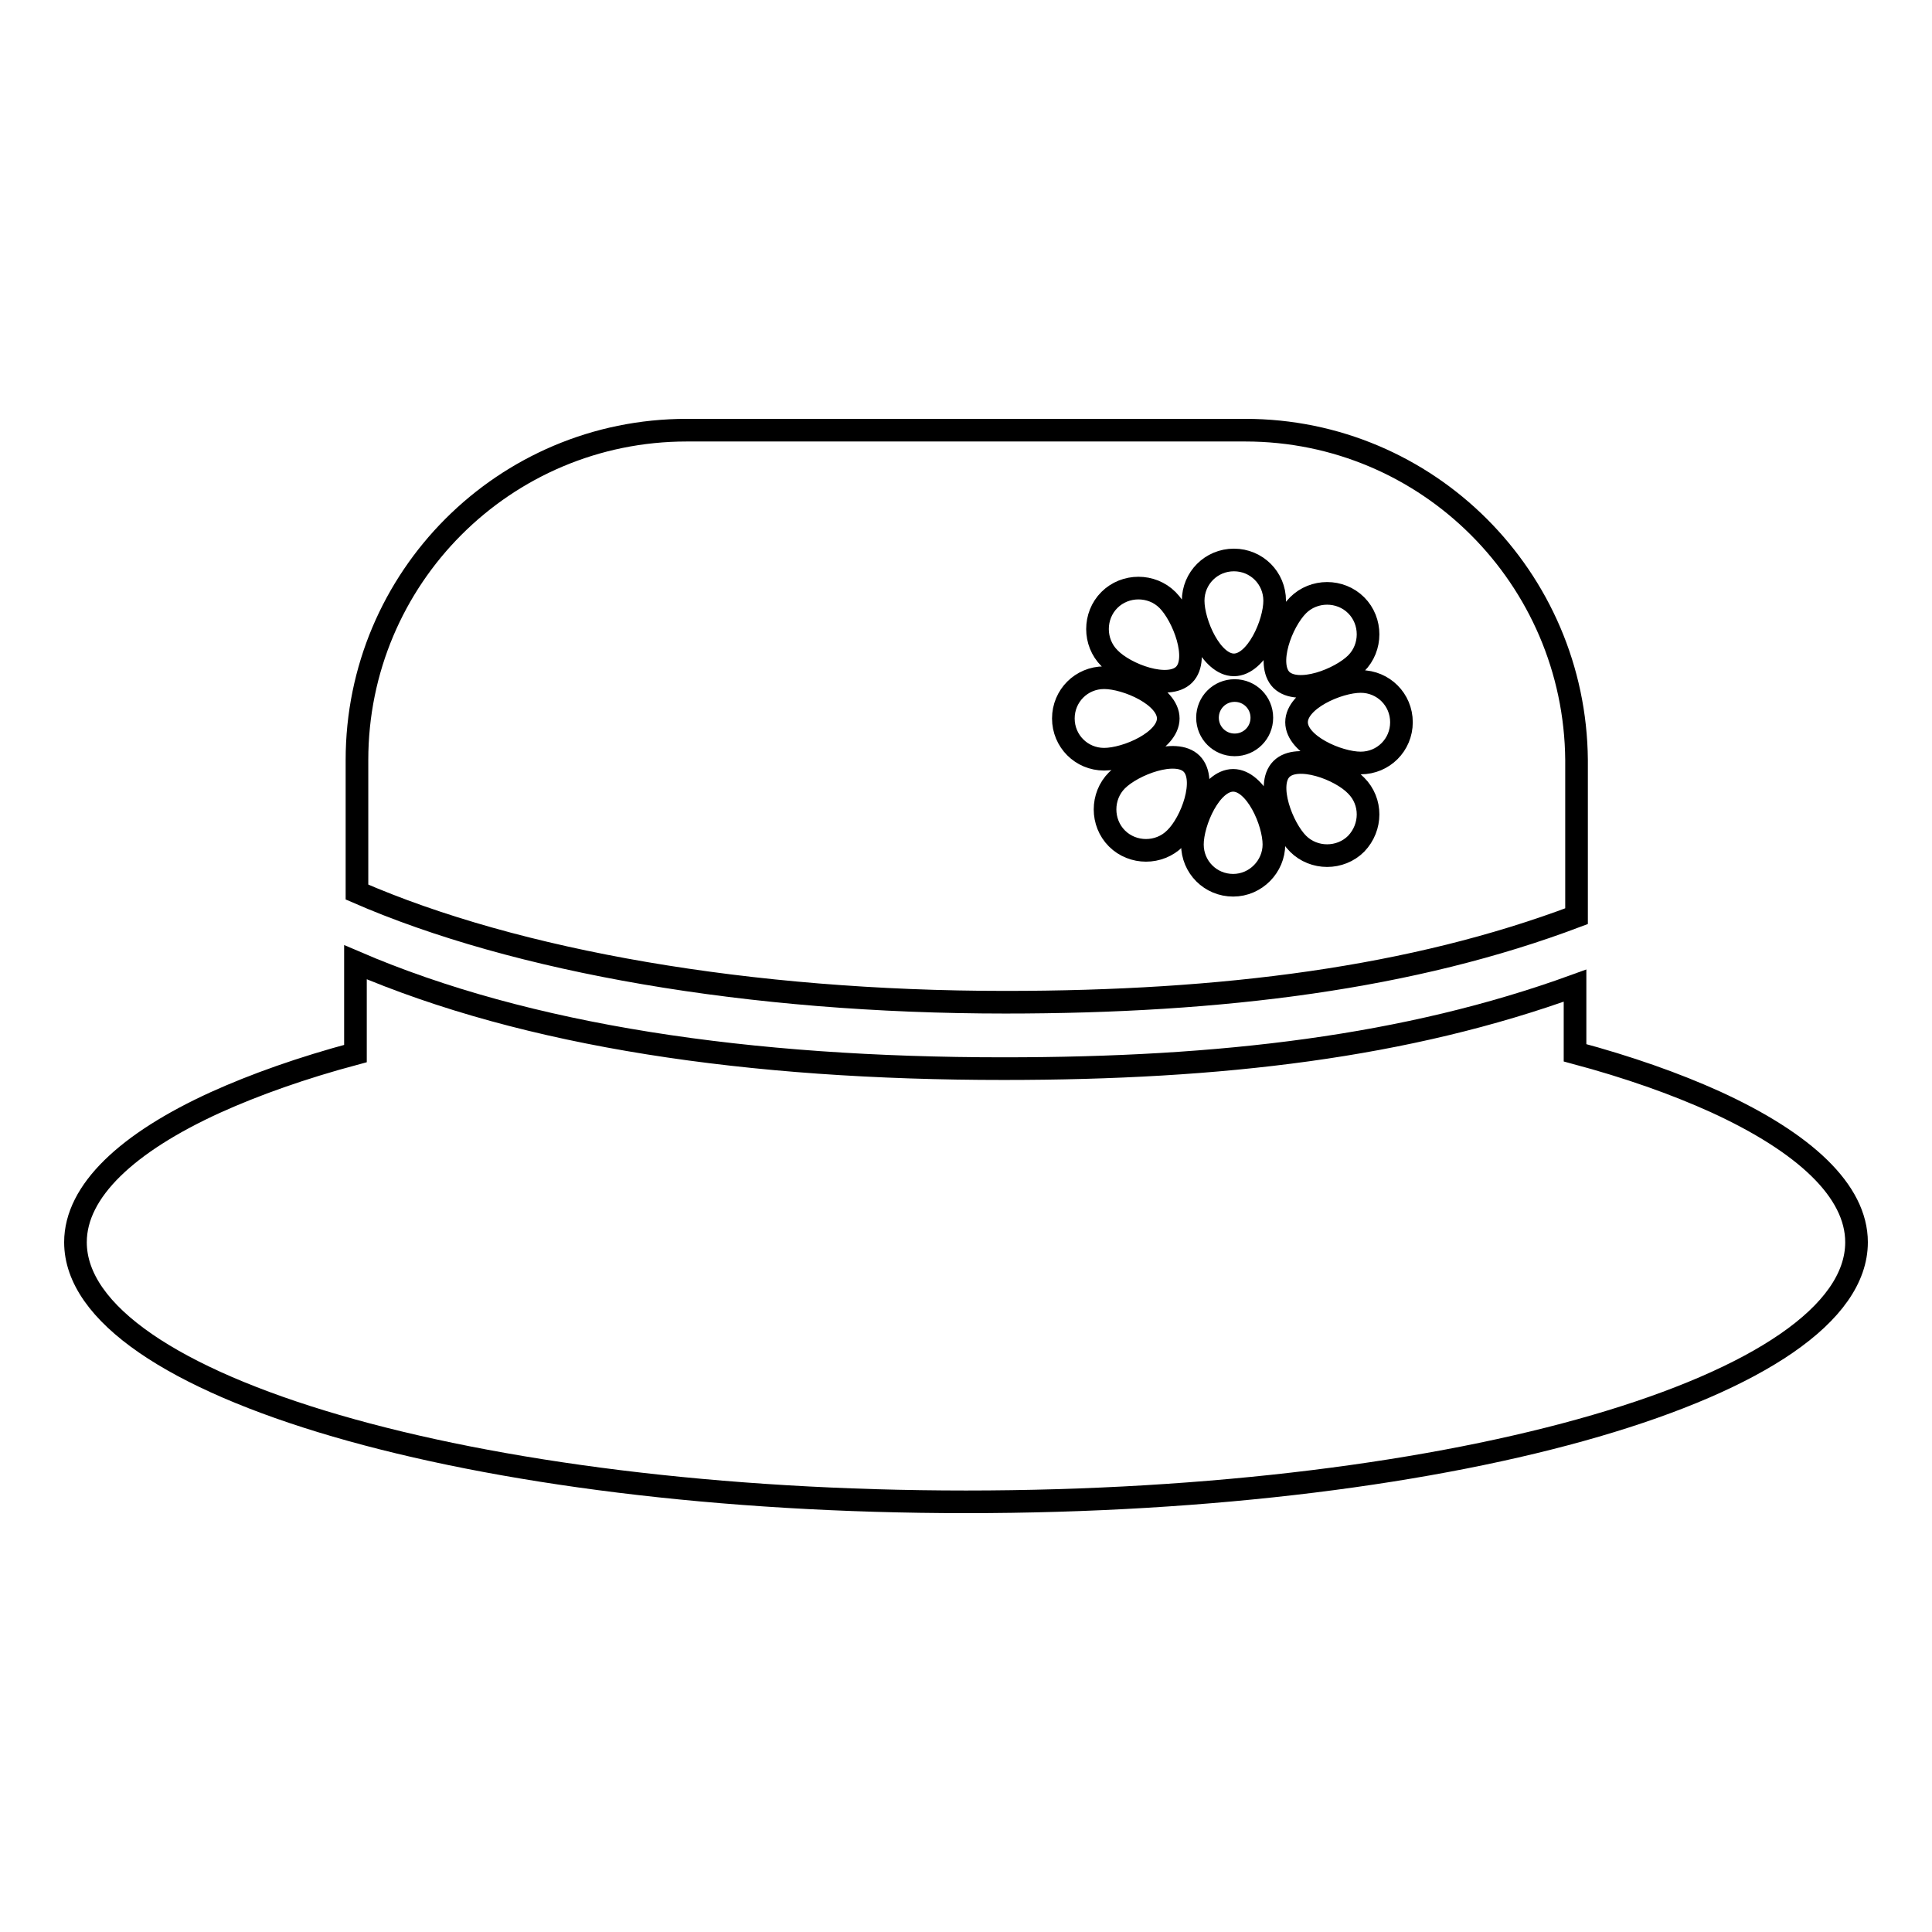
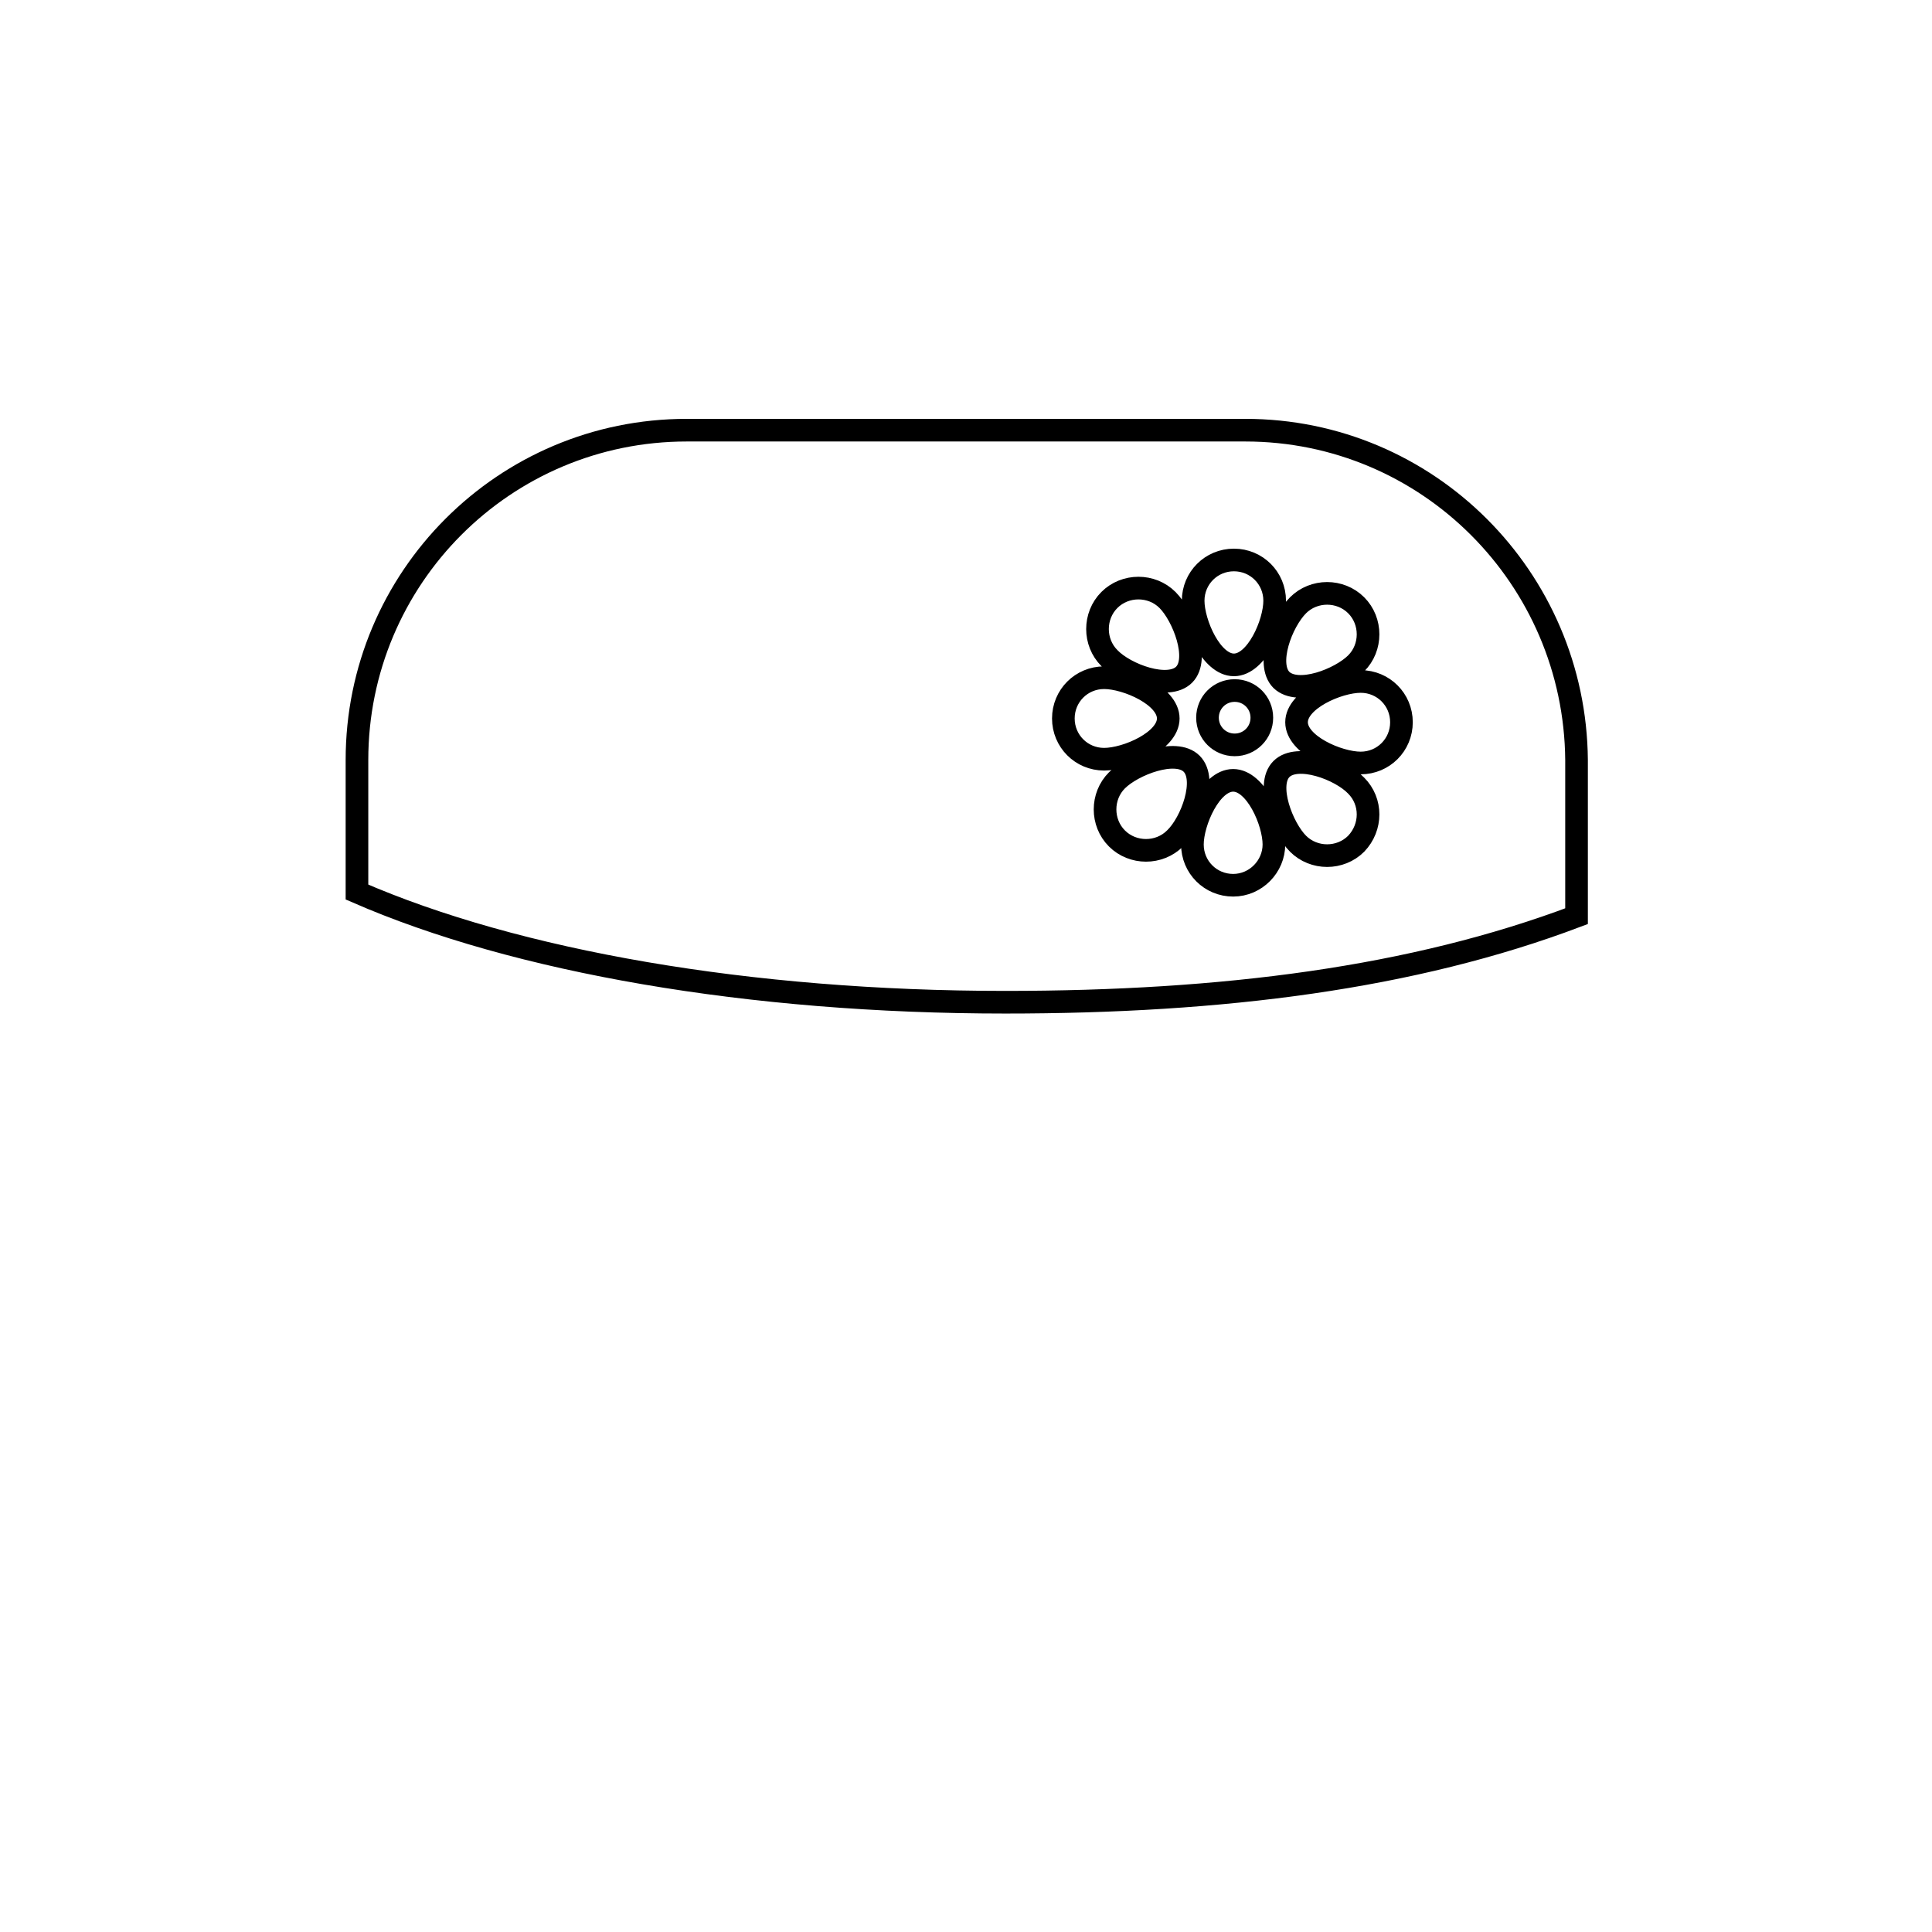
<svg xmlns="http://www.w3.org/2000/svg" version="1.1" x="0px" y="0px" viewBox="0 0 256 256" enable-background="new 0 0 256 256" xml:space="preserve">
  <g>
    <g>
-       <path stroke-width="3" fill-opacity="0" stroke="#000000" d="M227.3,146c-5.3-2.4-11.5-4.6-18.6-6.5v-8.9c-22.3,8.1-46.9,11-75.7,11c-33.8,0-63.1-4.3-85.9-14.1v12.1c-7.1,1.9-13.3,4.1-18.6,6.5C16.9,151.4,10,157.8,10,164.6c0,19,52.8,34.4,118,34.4c65.2,0,118-15.4,118-34.4C246,157.8,239.1,151.4,227.3,146z" />
      <path stroke-width="3" fill-opacity="0" stroke="#000000" d="M165,57H91c-24.2,0-43.7,19.6-43.7,43.7v17.5c21.1,9.2,52,14.6,85.9,14.6c28.8,0,54-3.2,75.7-11.4v-20.7C208.7,76.6,189.2,57,165,57z M179.7,80.2c2.1,2.1,2.1,5.6,0,7.7c-2.1,2.1-7.7,4.3-9.9,2.2c-2.1-2.1,0-7.7,2.2-9.9C174.1,78.1,177.6,78.1,179.7,80.2z M163.5,74.2c3,0,5.4,2.4,5.4,5.4c0,3-2.4,8.5-5.4,8.5c-3,0-5.4-5.5-5.4-8.5C158.1,76.6,160.5,74.2,163.5,74.2z M167.2,95.1c0,2-1.6,3.6-3.6,3.6c-2,0-3.6-1.6-3.6-3.6c0-2,1.6-3.6,3.6-3.6C165.6,91.5,167.2,93.1,167.2,95.1z M147,79.5c2.1-2.1,5.6-2.1,7.7,0s4.3,7.8,2.2,9.9c-2.1,2.1-7.8,0-9.9-2.2C144.9,85.1,144.9,81.6,147,79.5z M140.9,95.2c0-3,2.4-5.4,5.4-5.4c3,0,8.5,2.4,8.5,5.4s-5.5,5.4-8.5,5.4C143.3,100.6,140.9,98.2,140.9,95.2z M148,111.1c-2.1-2.1-2.1-5.6,0-7.7c2.1-2.1,7.8-4.3,9.9-2.2c2.1,2.1,0,7.8-2.2,9.9C153.6,113.2,150.1,113.2,148,111.1z M163.4,117.3c-3,0-5.4-2.4-5.4-5.4s2.4-8.5,5.4-8.5s5.4,5.5,5.4,8.5C168.8,114.8,166.4,117.3,163.4,117.3z M179.7,111.8c-2.1,2.1-5.6,2.1-7.7,0s-4.3-7.8-2.2-9.9c2.1-2.1,7.8,0,9.9,2.2C181.8,106.2,181.8,109.6,179.7,111.8z M180.3,101.1c-3,0-8.5-2.4-8.5-5.4s5.5-5.4,8.5-5.4c3,0,5.4,2.4,5.4,5.4S183.3,101.1,180.3,101.1z" />
    </g>
  </g>
</svg>